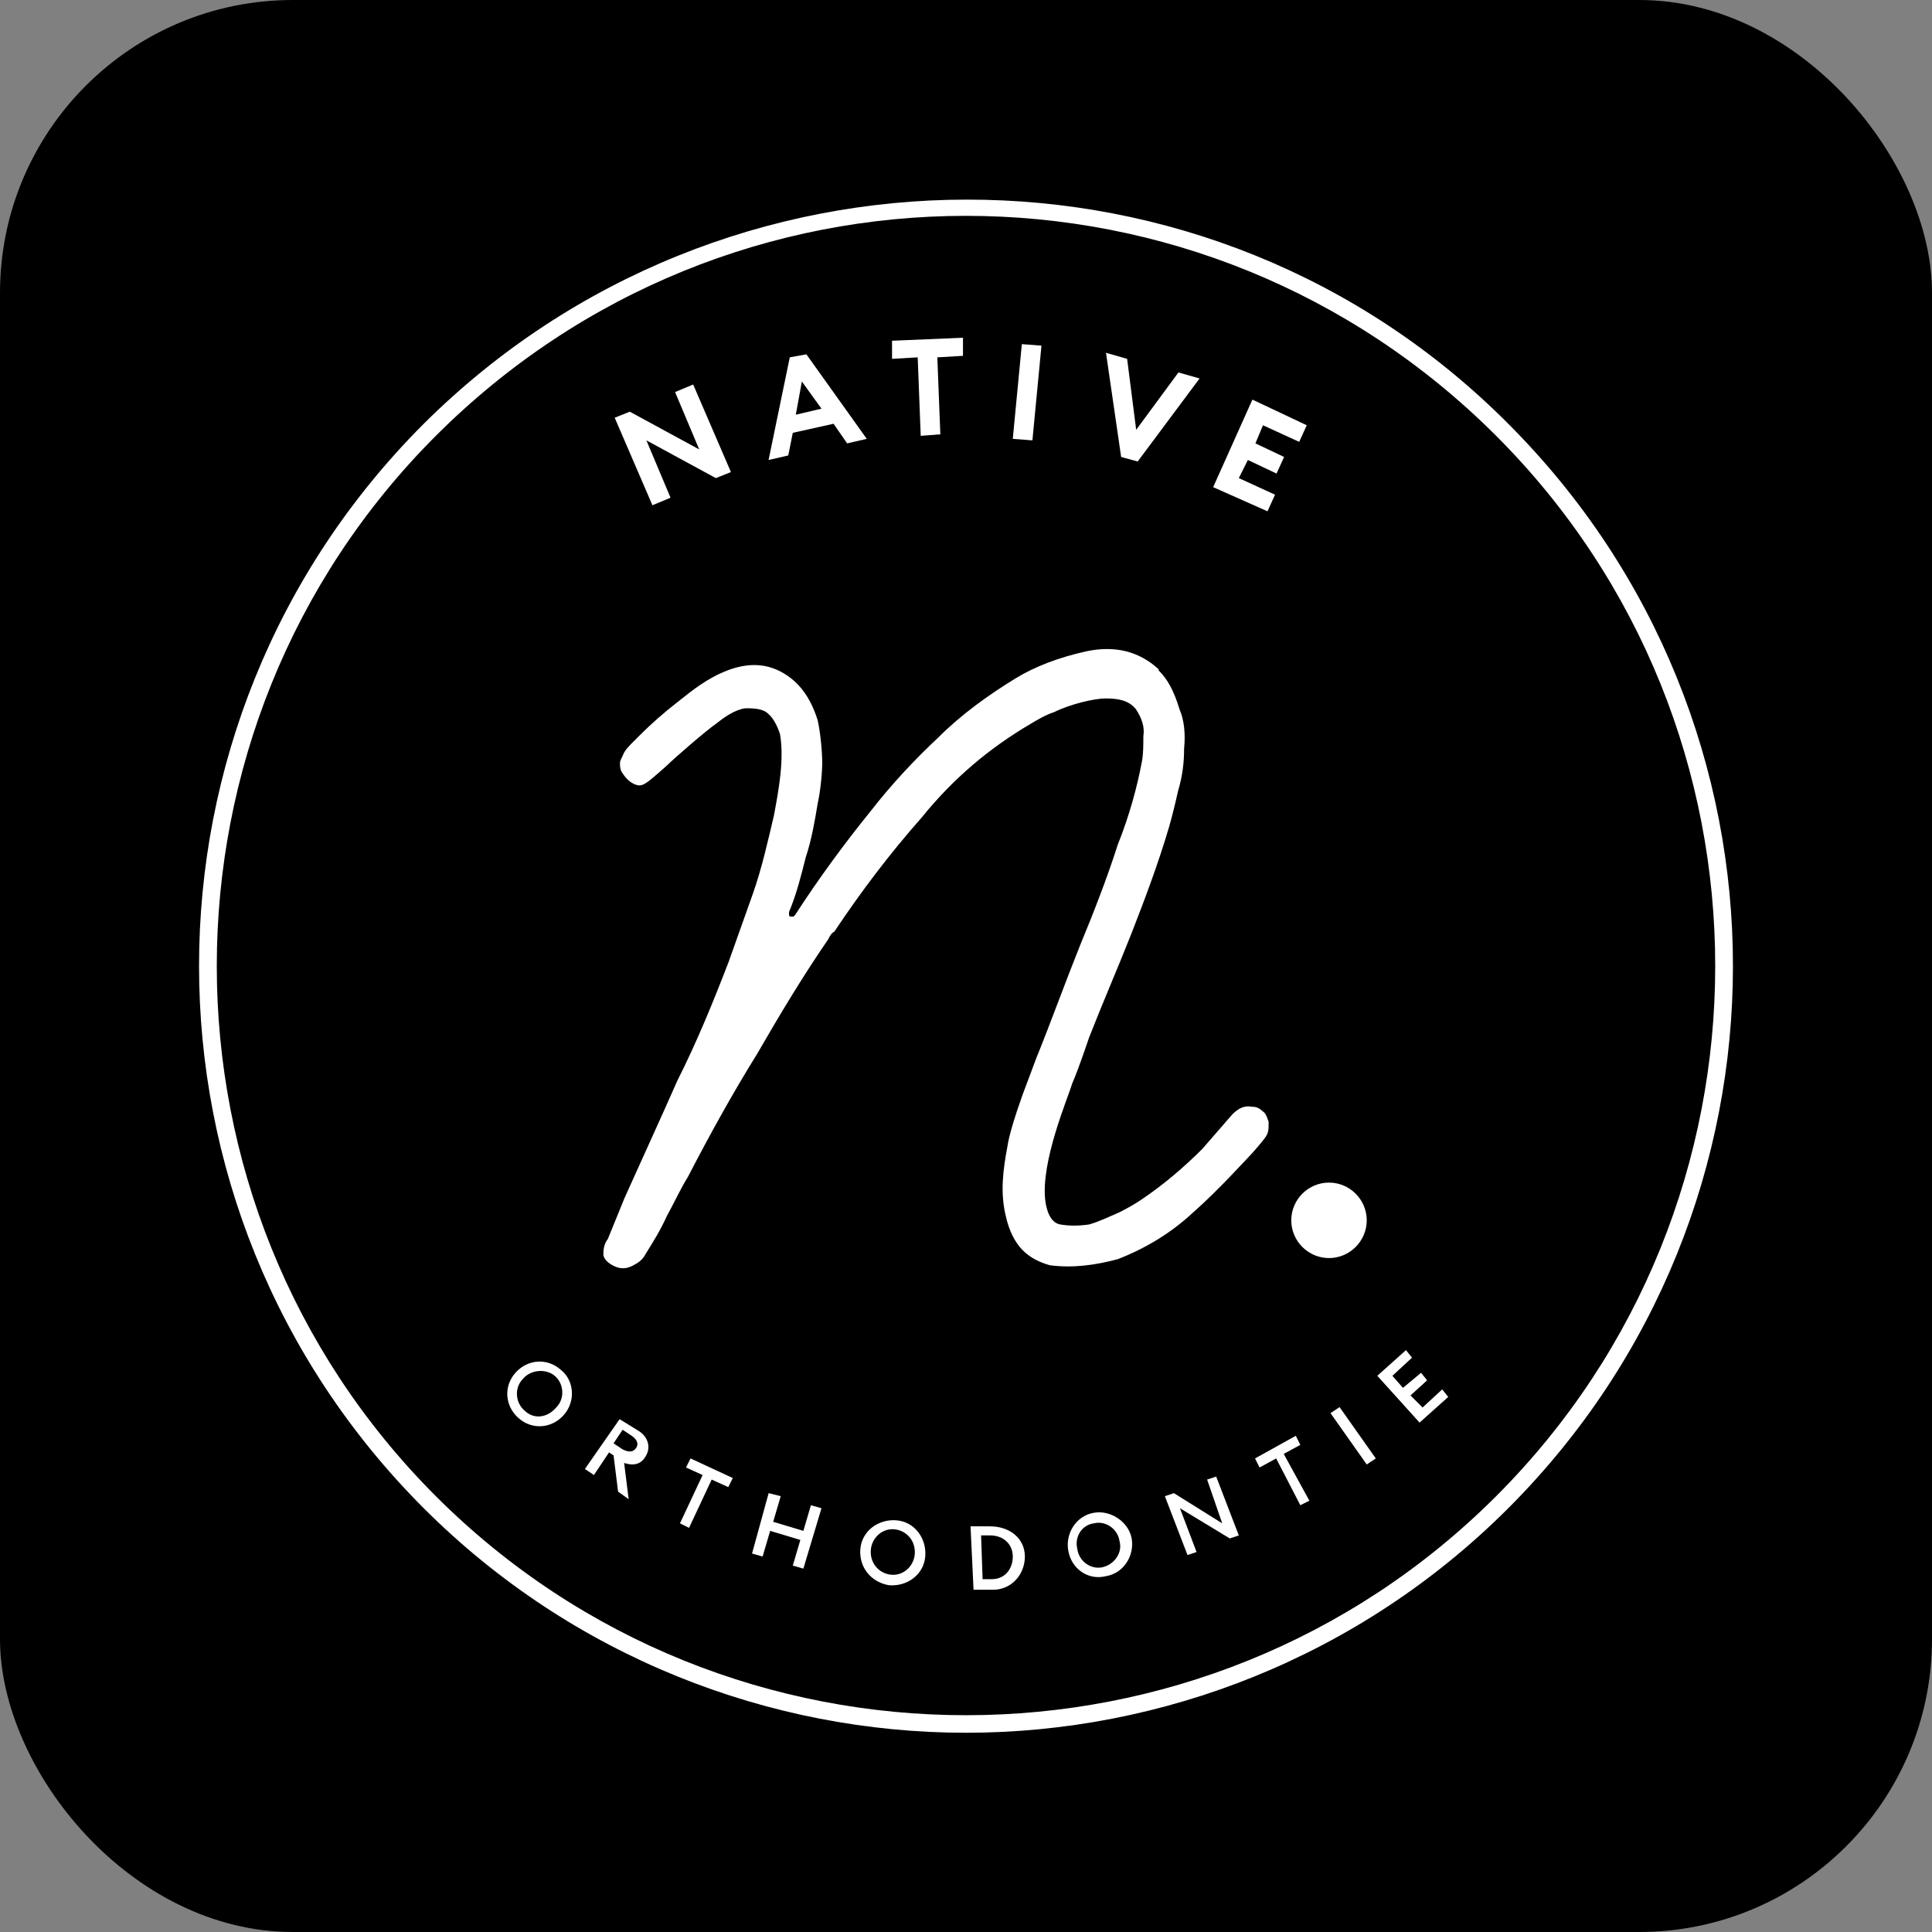
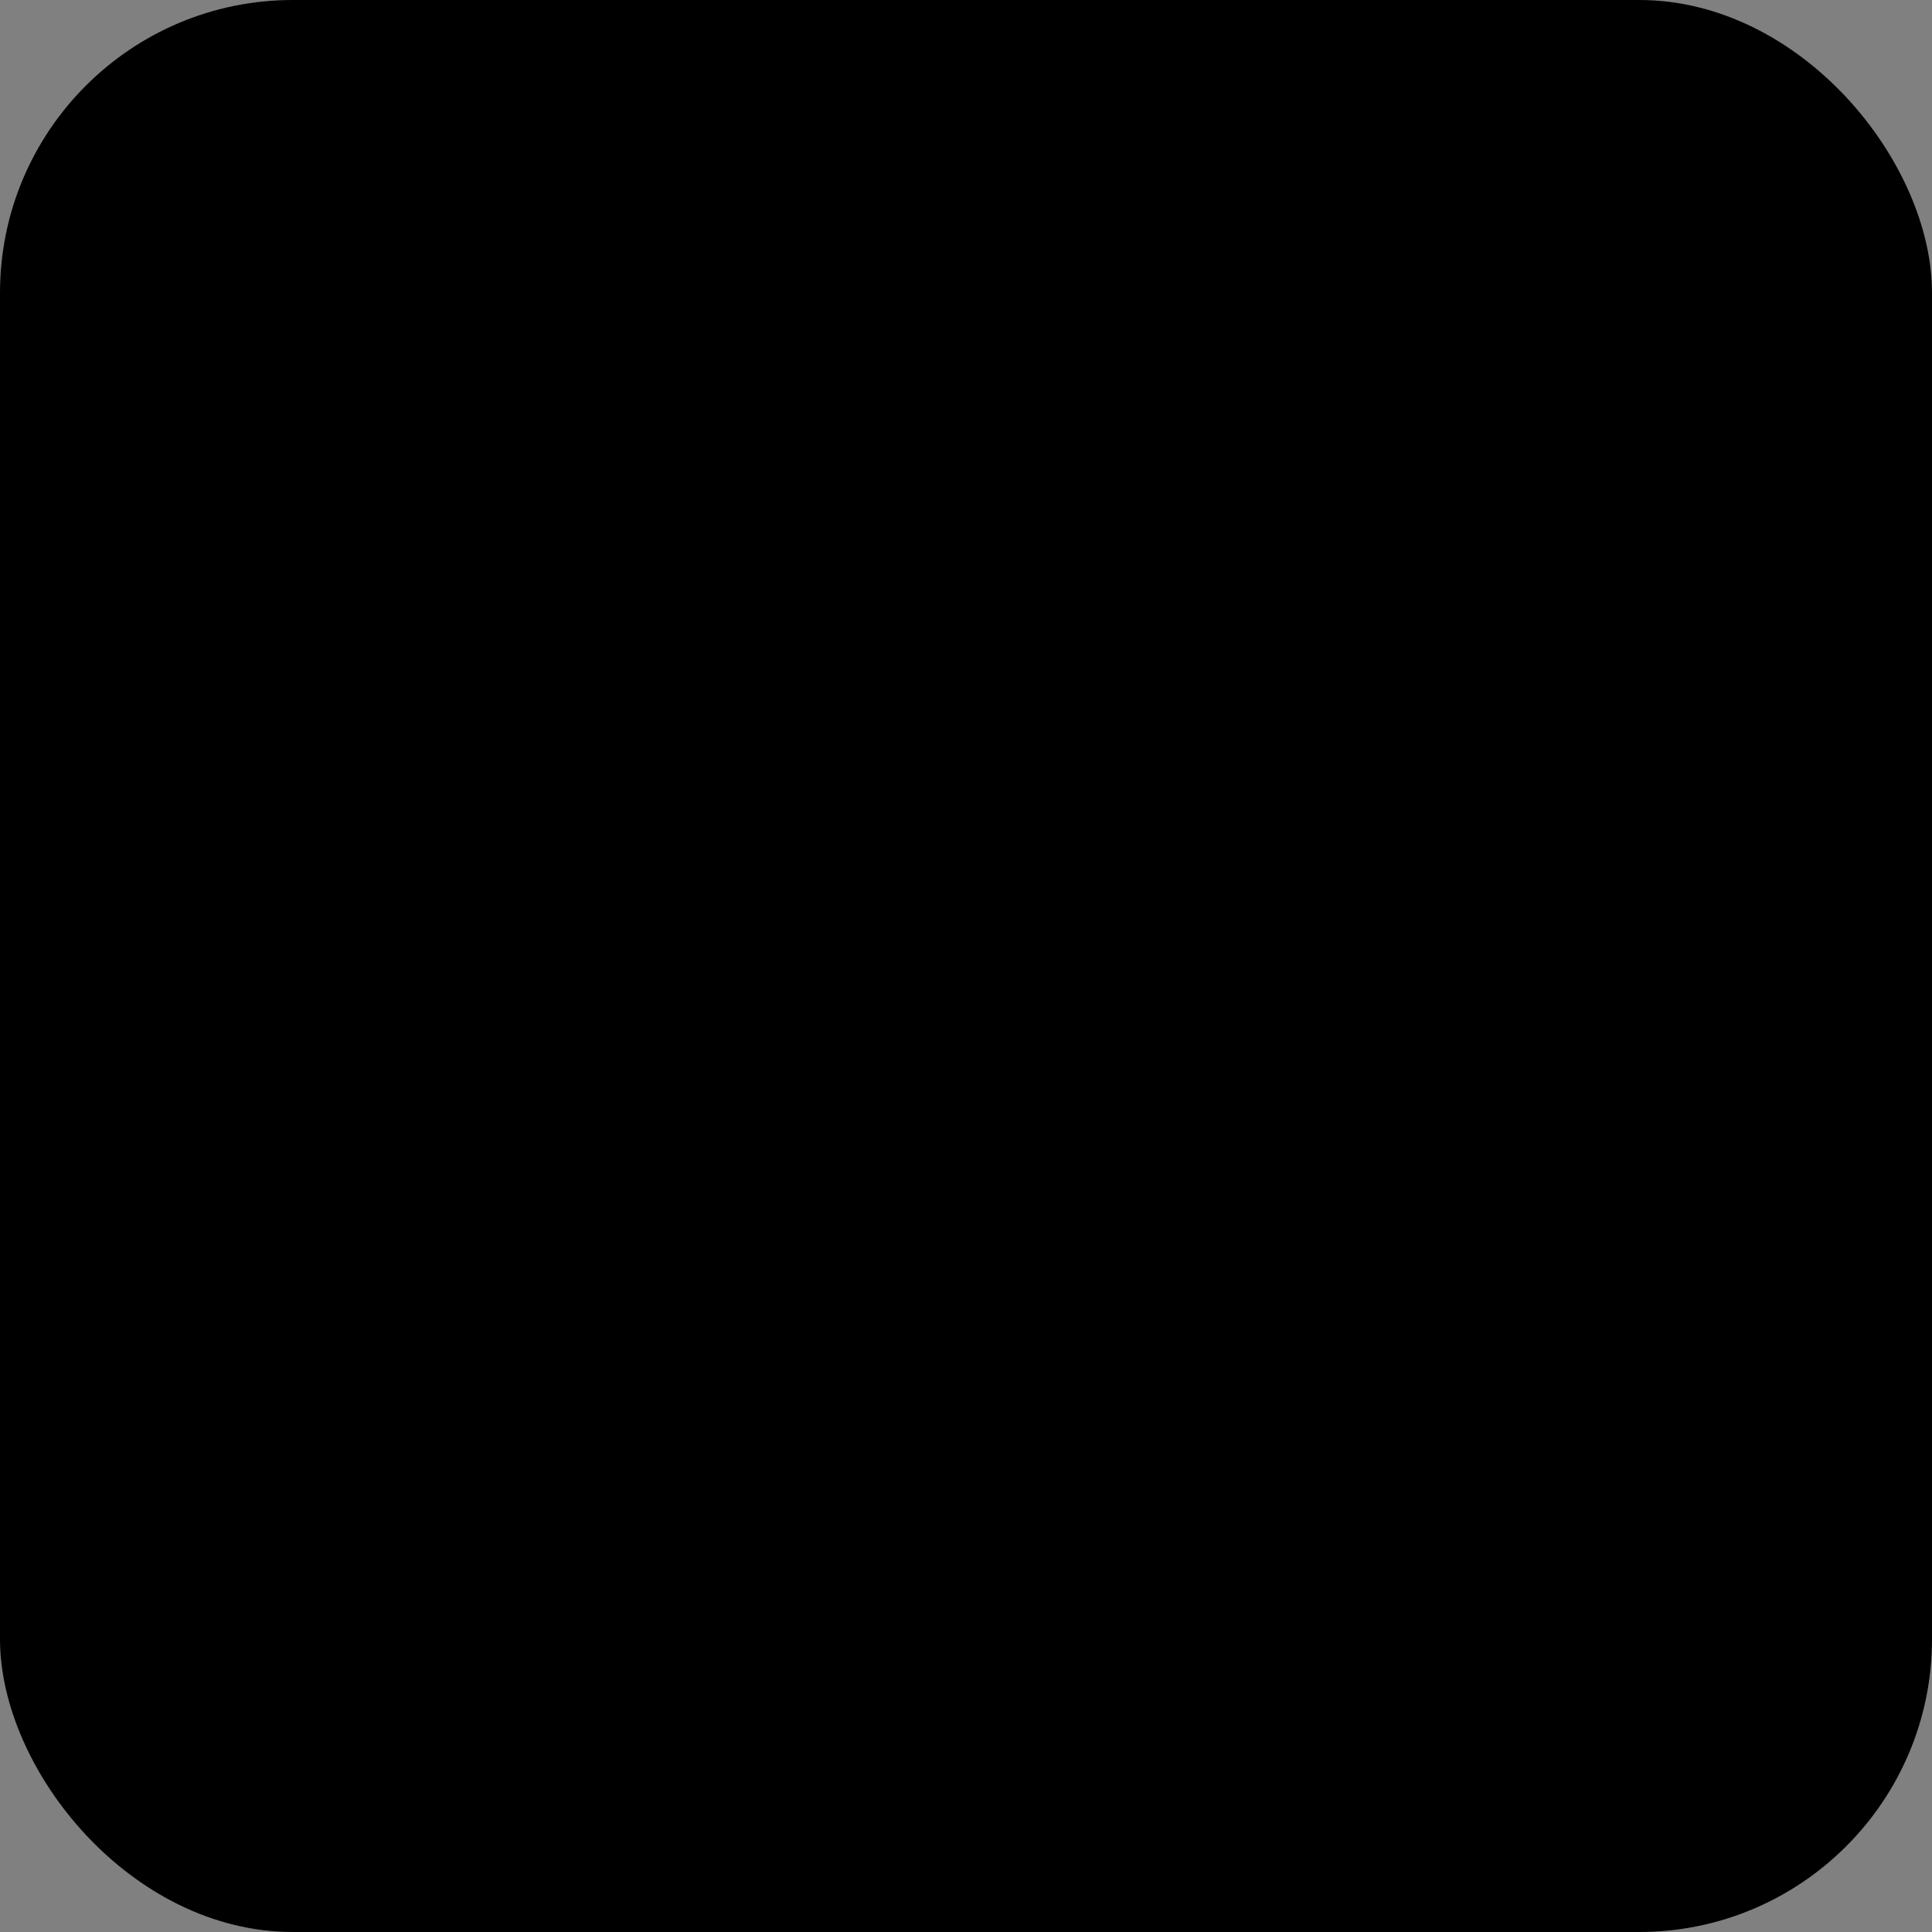
<svg xmlns="http://www.w3.org/2000/svg" version="1.1" viewBox="0 0 512 512">
  <rect x="0" y="0" width="512" height="512" fill="#808080" stroke="none" />
  <defs>
    <style>
      .cls-1 {
        fill: none;
      }

      .cls-2 {
        fill: #fff;
      }

      .cls-3 {
        clip-path: url(#clippath);
      }
    </style>
    <clipPath id="clippath">
-       <rect class="cls-1" x="52.4" y="52.4" width="407.2" height="407.2" />
-     </clipPath>
+       </clipPath>
  </defs>
  <g>
    <g id="Layer_1">
      <g id="Layer_1-2" data-name="Layer_1">
        <g id="Layer_1-2">
          <rect y="0" width="512" height="512" rx="77.6" ry="77.6" />
        </g>
      </g>
      <g class="cls-3">
        <g>
          <path class="cls-2" d="M256,459.2c-51.9,0-104.2-20-143.7-59.5-79.4-79.4-79.4-208,0-287.4,79.4-79,208.4-79.4,287.4,0,79.4,79.4,79.4,208,0,287.4-39.5,39.5-91.8,59.5-143.7,59.5ZM256,57.2c-51.1,0-101.8,19.6-140.5,58.3-77.4,77.4-77.4,203.6,0,281,77.4,77.4,203.6,77.4,281,0,77.4-77.4,77.4-203.6,0-281-38.7-38.7-89.4-58.3-140.5-58.3Z" />
          <path class="cls-2" d="M352.2,333.4c5.5,0,10-4.5,10-10s-4.5-10-10-10-10,4.5-10,10,4.5,10,10,10Z" />
          <path class="cls-2" d="M307.1,177.4c-5.2-4.8-11.6-6.4-19.2-4.8-7.2,1.6-13.6,4-18.8,7.2-7.2,4.4-14.4,9.6-20.4,15.6-6.4,6-12.4,12.4-18,19.6-6.8,8.4-13.6,17.6-20,27.5l-.4.4h-.8c-.4,0-.4-.4-.4-.8v-.4c2-4.8,3.2-9.6,4.4-14.4,1.6-4.8,2.4-9.6,3.2-14.4.8-3.6,1.2-8.4,1.2-10.8s-.4-7.6-1.2-11.2c-2-6.4-5.2-10.4-9.6-12.8-4.4-2.4-9.2-2.4-14.4-.4-5.2,2-9.2,5.2-13.2,8.4-3.6,2.8-6.8,5.6-10,8.8-.4.4-.8.8-1.6,1.6-1.2,1.2-2.4,2.4-2.8,3.6-.4.8-.8,1.6-.8,2,0,.8,0,1.6.4,2.4.8,1.2,1.6,2.4,3.2,3.2,1.6.8,2.4.4,3.6-.4,1.2-.8,5.2-4.4,5.2-4.4,2-2,10.8-9.6,13.2-11.2,2-1.6,4.8-3.6,7.6-4,1.6,0,3.6,0,5.2.8,2,1.2,3.2,3.6,4,6,1.2,6.8-.4,15.2-1.6,21.6-1.6,6.8-3.2,14-5.6,20.8l-6.4,18c-4,10.4-8.4,21.2-13.6,31.5-4.4,10-9.2,20.4-14,31.1l-4.4,10.8c-1.2,1.6-1.2,3.2-1.2,4.4.4,1.2,1.2,2,2.8,2.8,1.6.8,3.2.8,4.8,0,1.6-.8,2.8-1.6,3.6-3.2,2-3.2,4-6.4,5.6-10,2-3.6,3.6-7.2,5.6-10.4,6-11.6,12-22.4,18.4-32.7,6-10.4,12-20.4,18.8-30.3.4-.8.8-1.6,1.6-2,7.2-10.8,14.8-20.8,23.2-30.3,8.4-10.4,18-18.4,28.7-24.7,2-1.2,4-2.4,6.4-3.2,4-2,10.4-3.6,13.6-3.6s6,.4,8,2.8c1.6,2.4,2.4,4.8,2,7.2,0,2.4,0,4.8-.4,6.8-1.2,6.4-3.2,14-6.4,22-2.8,8.8-6.4,18-10,26.7-4,10-7.6,20-11.6,29.9-1.2,3.2-2.4,6.4-3.6,9.6-2,5.6-3.6,10.8-4,13.6-1.2,6.4-2,12.4-.4,18.8.8,3.6,2.4,6.8,4.4,8.8,2,2,4.4,3.2,7.2,4,6,.8,12,0,18-1.6,7.2-2.8,14-6.8,20-12.4,6.4-5.6,14-14,14.8-14.8.8-.8,3.6-4,4.4-5.2.8-1.2.8-2,.8-4-.4-1.2-.8-2.4-1.6-2.8-.8-.8-1.6-1.2-2.8-1.2-2-.4-3.6.4-5.2,2l-8,9.2c-4.8,4.8-10.4,9.6-16.4,13.6-1.2.8-3.2,2-5.6,3.2-2.8,1.2-5.2,2.4-8,3.2-2.8.4-5.2.4-7.6,0-2.4-.4-3.6-3.2-4-6.4-1.2-10.4,6-27.1,7.2-31.1,1.6-3.6,4.4-12,4.4-12,3.6-9.2,7.6-18.4,11.2-27.5,3.6-9.2,7.2-18.8,10-28.3.8-2.8,1.6-6,2.4-9.6,1.2-4,1.6-7.6,1.6-11.2.4-4,0-7.6-1.2-10.4-1.6-5.2-3.2-8-5.6-10.4Z" />
          <path class="cls-2" d="M193.7,125.1l-10-23.2-4.8,2,6.4,15.2-18.4-10-4,1.6,10,23.2,4.8-2-6.4-15.2,18.4,10,4-1.6Z" />
          <path class="cls-2" d="M203.7,121.9l5.2-1.2,1.2-6,10.8-2.4,3.6,5.2,5.2-1.2-16-22.4-4.4.8-5.6,27.1ZM212.5,101.1l5.2,7.2-6.8,1.6,1.6-8.8Z" />
          <path class="cls-2" d="M244,115.5l5.2-.4-.8-20.4,6.8-.4v-4.8l-18.8.8v4.8l6.8-.4.8,20.8Z" />
-           <path class="cls-2" d="M268.4,116.3l5.2.4,2.4-25.1-5.2-.4-2.4,25.1Z" />
+           <path class="cls-2" d="M268.4,116.3l5.2.4,2.4-25.1-5.2-.4-2.4,25.1" />
          <path class="cls-2" d="M297.1,121.1l4.4,1.2,16.4-22-5.6-1.6-11.2,15.2-2.4-18.8-5.6-1.6,4,27.5Z" />
          <path class="cls-2" d="M321.5,129.1l14.4,6.4,2-4.4-9.6-4.4,2.4-4.8,7.6,3.6,2-4.4-7.6-3.6,2-4.8,9.6,4.4,2-4.4-14.4-6.8-10.4,23.2Z" />
          <path class="cls-2" d="M139,373.8c-2.4-2-2.8-6-.4-8.4,2-2.4,6-2.8,8.4-.8,2.4,2,2.8,6,.4,8.4-2.4,2.8-6,3.2-8.4.8ZM137.4,375.8c3.6,3.2,8.8,2.8,12-.8,3.2-3.6,2.8-9.2-.8-12-3.6-3.2-8.8-2.8-12,.8-3.2,3.6-2.8,8.8.8,12Z" />
          <path class="cls-2" d="M155,389.3l2.4,1.6,4-6,1.2.8,1.2,9.6,2.8,2-1.2-9.6c2.4.8,4.4.4,5.6-1.6,1.6-2.4.8-5.2-1.6-6.8l-5.2-3.2-9.2,13.2ZM162.6,382.5l2.4-3.6,2.4,1.6c1.2.8,2,2,1.2,3.2-.8,1.2-2,1.2-3.6.4l-2.4-1.6Z" />
          <path class="cls-2" d="M180.2,403.7l2.4,1.2,6-12.8,4.4,2,1.2-2.4-11.2-5.2-1.2,2.4,4.4,2-6,12.8Z" />
          <path class="cls-2" d="M199.3,411.7l2.8.8,2-6.8,8,2.4-2,6.8,2.8.8,4.8-16-2.8-.8-2,6.8-8-2.4,2-6.8-3.2-.8-4.4,16Z" />
          <path class="cls-2" d="M236,417.3c-3.2-.4-5.6-3.2-5.2-6.8.4-3.2,3.2-5.6,6.4-5.2,3.2.4,5.6,3.2,5.2,6.8-.4,3.2-3.2,5.6-6.4,5.2ZM235.6,420.1c4.8.4,9.2-2.8,9.6-7.6.4-4.8-2.8-9.2-7.6-9.6-4.8-.4-9.2,2.8-9.6,7.6-.4,4.8,2.8,8.8,7.6,9.6Z" />
          <path class="cls-2" d="M258,421.3h5.2c4.8,0,8.4-4,8.4-8.8s-4-8-9.2-8h-5.2l.8,16.8ZM260.4,418.5l-.4-11.6h2.4c3.6,0,6,2.4,6,5.6s-2,6-5.6,6h-2.4Z" />
          <path class="cls-2" d="M292.3,415.3c-3.2.8-6.4-1.6-6.8-4.8-.8-3.2,1.2-6.4,4.4-6.8,3.2-.8,6.4,1.6,6.8,4.8.8,2.8-1.2,6-4.4,6.8ZM293.1,417.7c4.8-.8,7.6-5.6,6.8-10-.8-4.4-5.6-7.6-10-6.8-4.8.8-7.6,5.6-6.8,10,.8,4.8,5.2,8,10,6.8Z" />
          <path class="cls-2" d="M328.3,406.9l-6-15.6-2.4.8,4,11.6-12.8-8-2.4.8,6,15.6,2.4-.8-4.4-11.6,13.2,8,2.4-.8Z" />
          <path class="cls-2" d="M344.6,398.9l2.4-1.2-6.8-12.4,4.4-2.4-1.2-2.4-10.8,6,1.2,2.4,4.4-2.4,6.4,12.4Z" />
          <path class="cls-2" d="M362.2,388.1l2.4-1.6-9.6-13.6-2.4,1.6,9.6,13.6Z" />
          <path class="cls-2" d="M376.2,377l7.6-6.8-1.6-2-5.2,4.8-3.2-3.2,4.4-4-1.6-2-4.8,4-2.8-3.2,5.2-4.8-1.6-2-7.6,6.8,11.2,12.4Z" />
        </g>
      </g>
    </g>
  </g>
</svg>